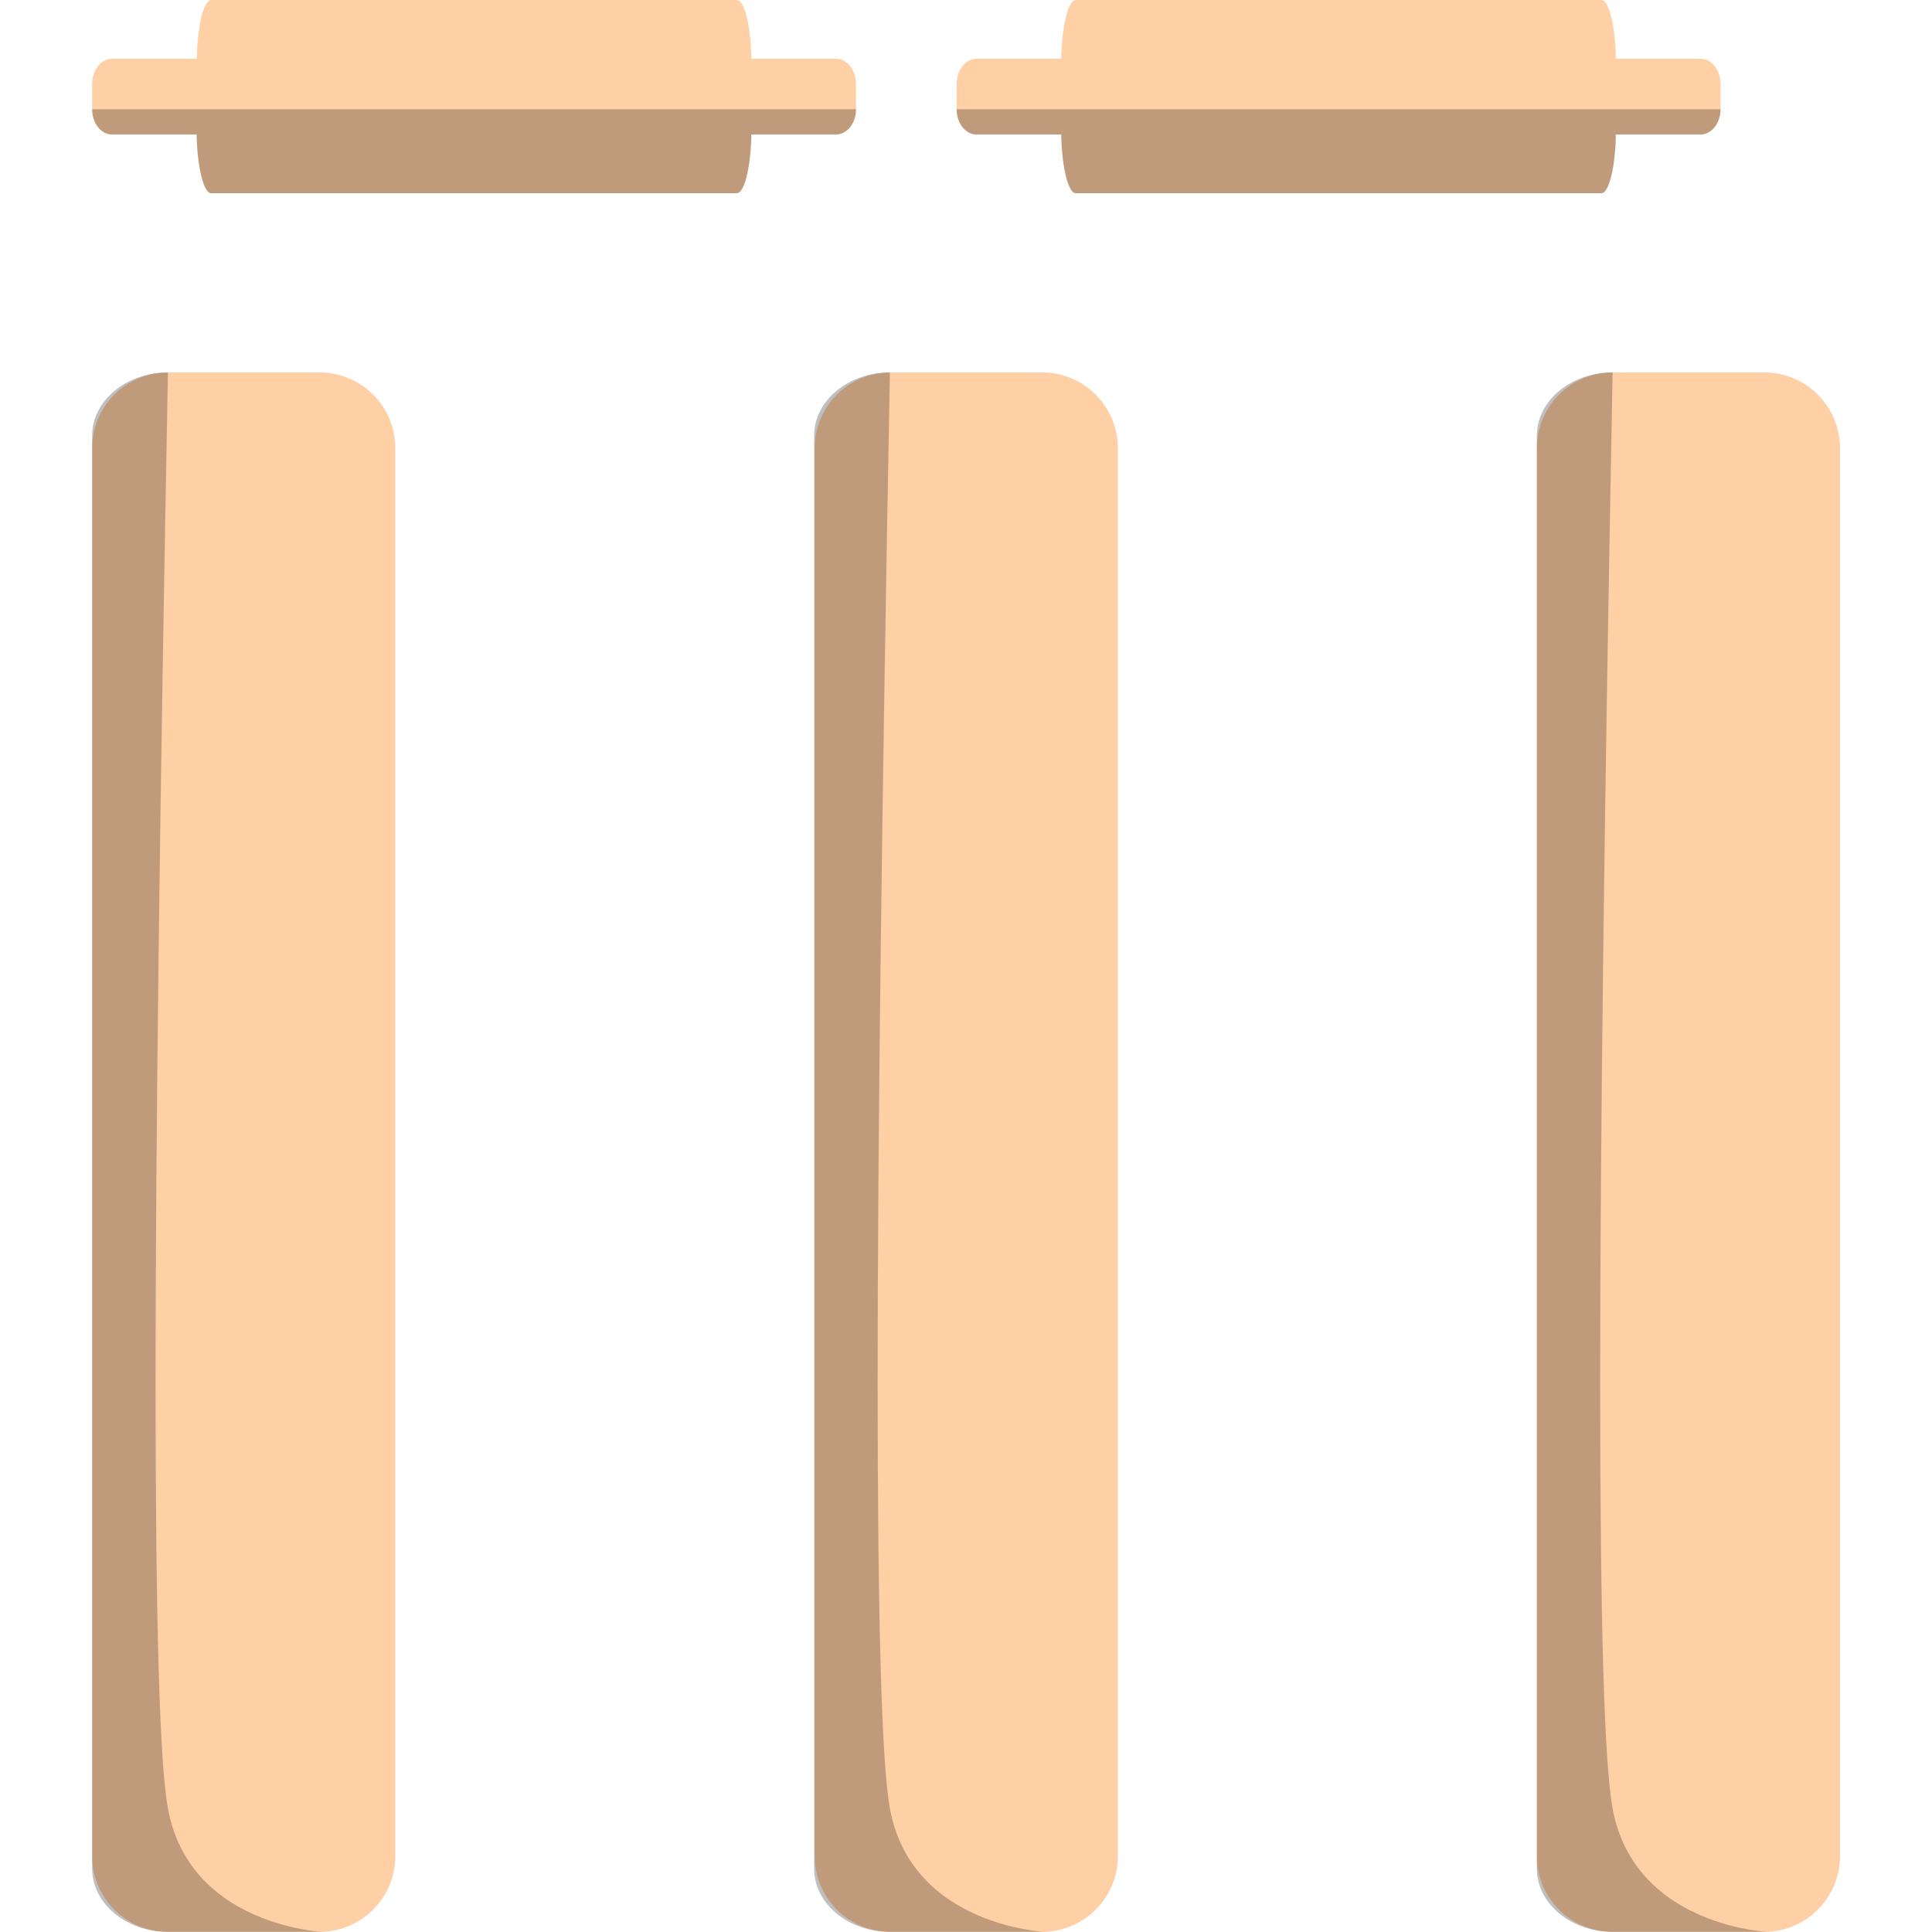
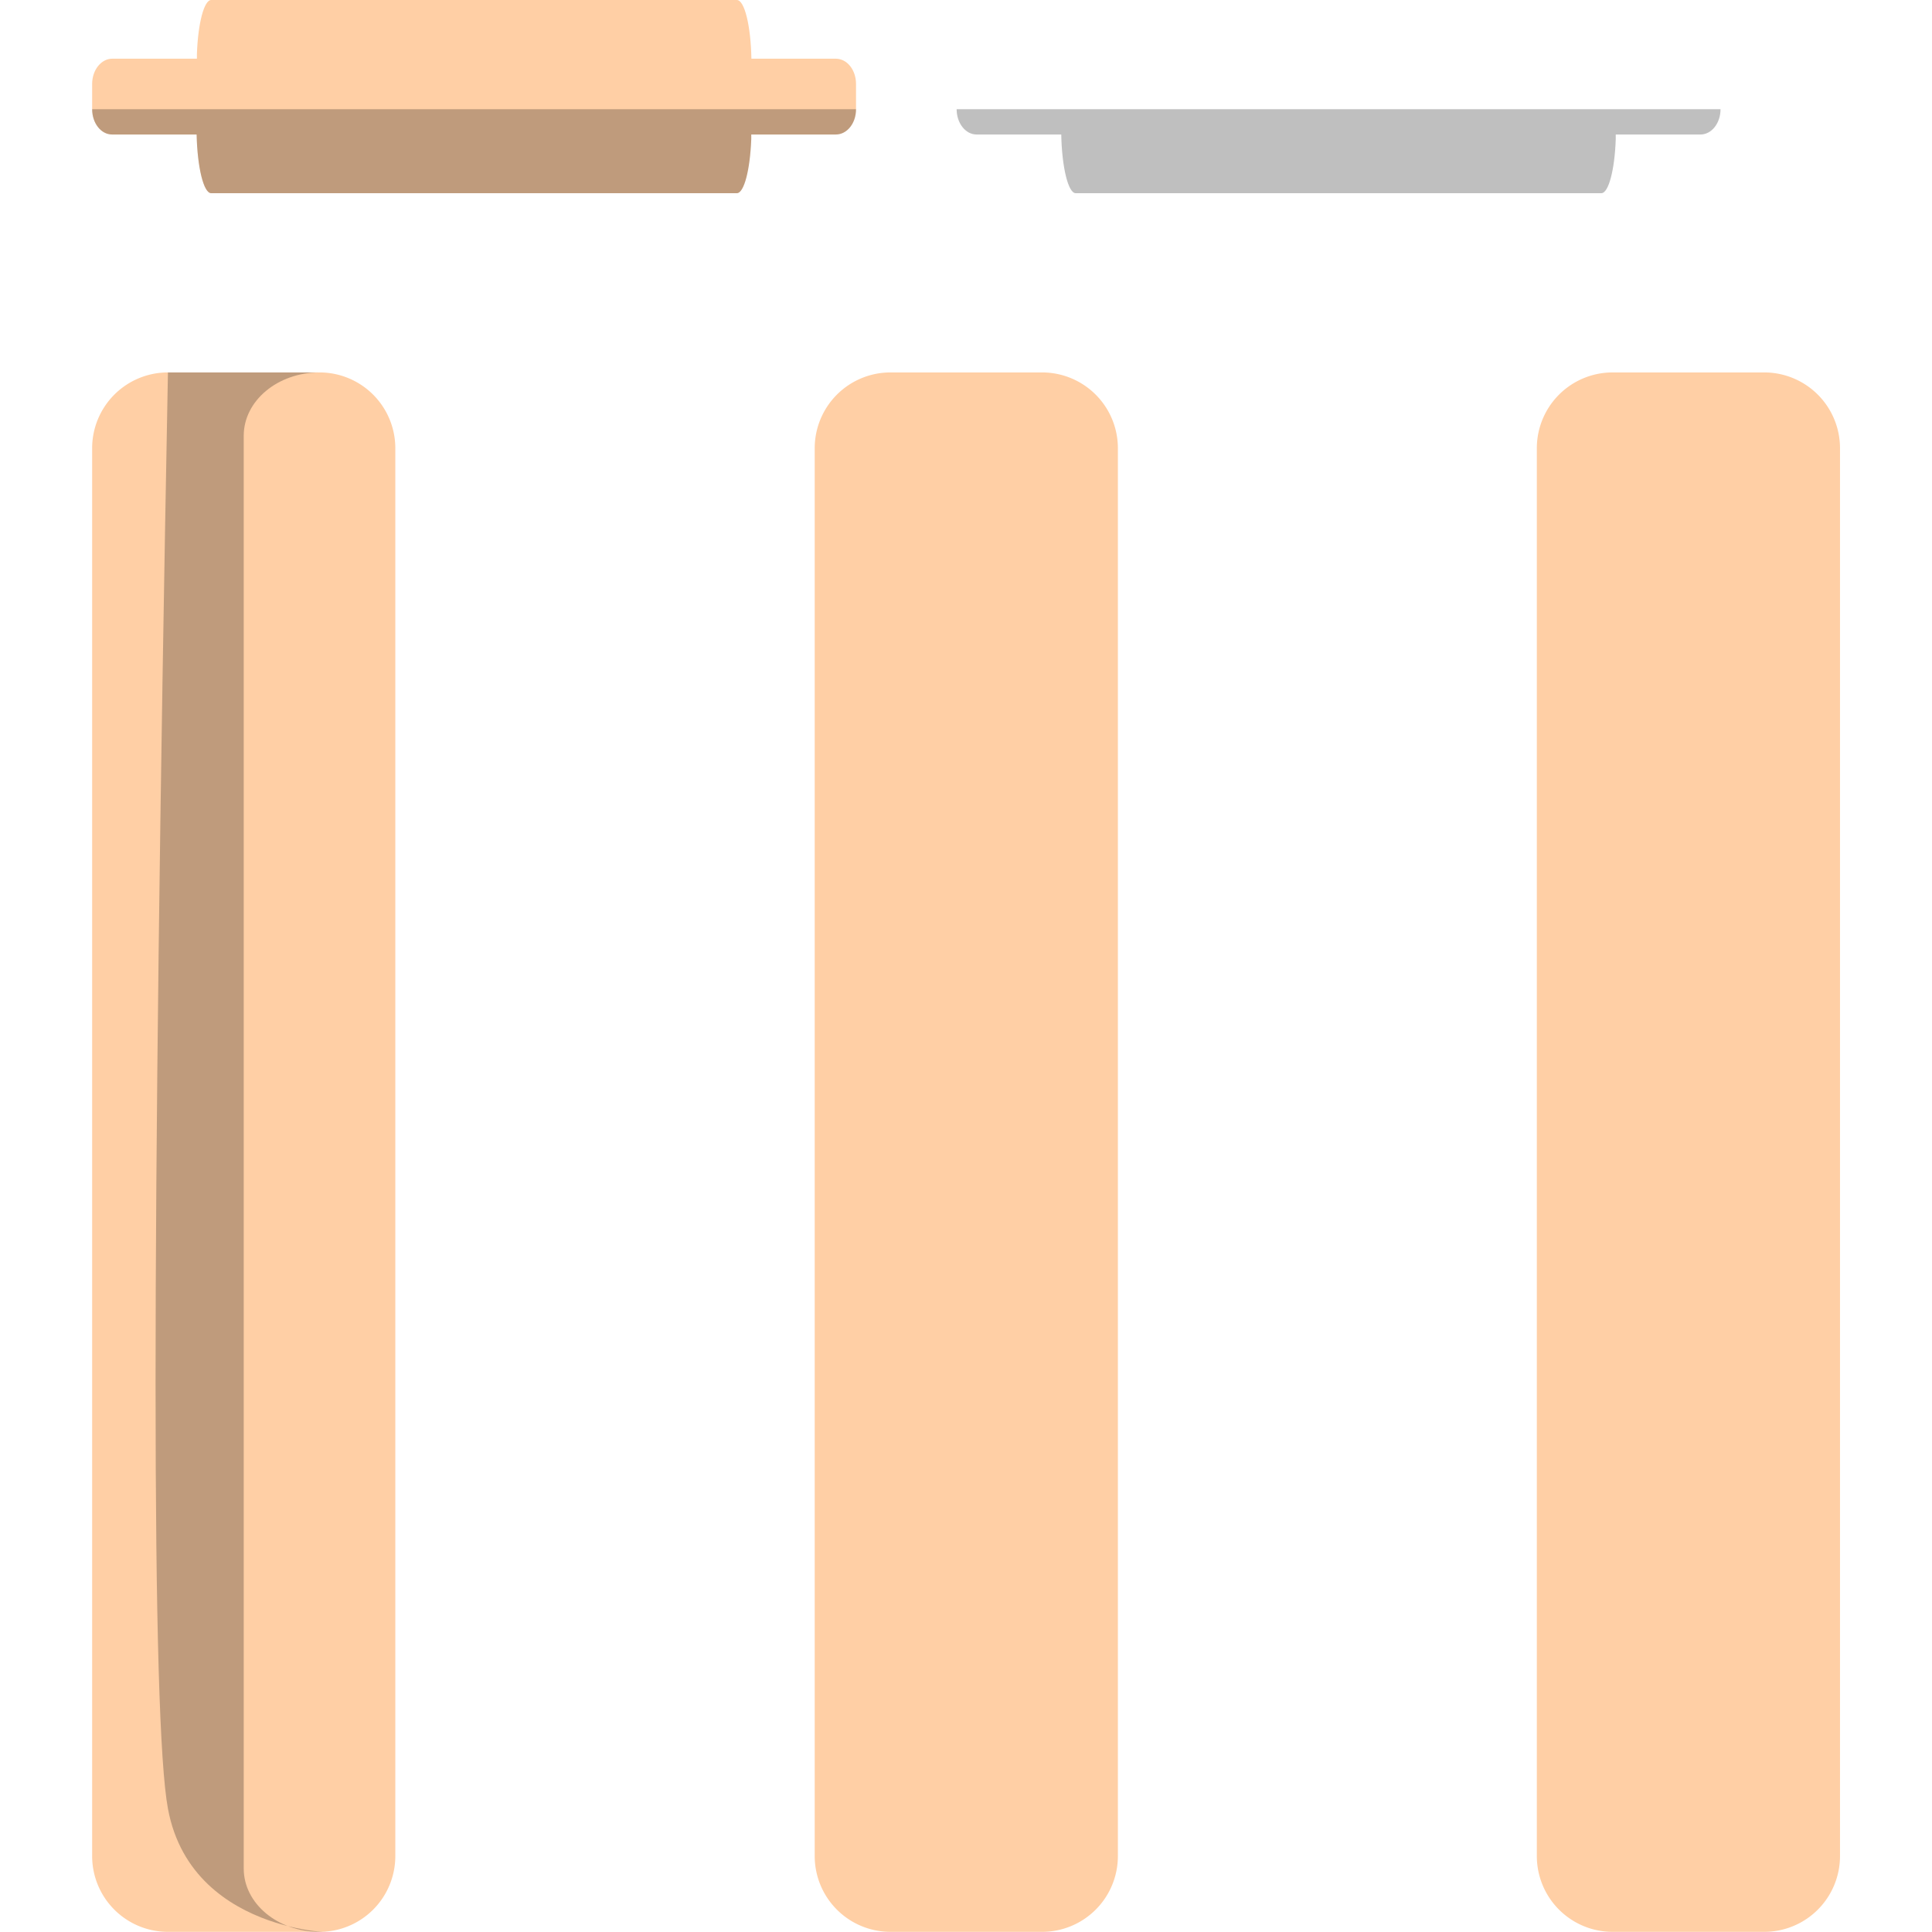
<svg xmlns="http://www.w3.org/2000/svg" height="13" viewBox="0 0 13 13" width="13">
  <g fill-rule="nonzero" fill="none">
    <path d="M1.13 2.506h1.02a.51.51 0 0 1 .51.51v9.473a.51.51 0 0 1-.51.51H1.13a.51.51 0 0 1-.51-.51V3.016a.51.51 0 0 1 .51-.51z" fill="#ffcfa5" />
-     <path d="M1.13 2.506c-.111 5.844-.111 9.065 0 9.664.166.898 1.3.829 1.02.829H1.13c-.282 0-.51-.191-.51-.426V2.932c0-.235.228-.426.51-.426z" fill="#000" opacity=".25" />
+     <path d="M1.13 2.506c-.111 5.844-.111 9.065 0 9.664.166.898 1.3.829 1.02.829c-.282 0-.51-.191-.51-.426V2.932c0-.235.228-.426.51-.426z" fill="#000" opacity=".25" />
    <path d="M5.992 2.506h1.02a.51.51 0 0 1 .51.51v9.473a.51.51 0 0 1-.51.51h-1.02a.51.51 0 0 1-.51-.51V3.016a.51.51 0 0 1 .51-.51zm4.859 0h1.02a.51.51 0 0 1 .51.51v9.473a.51.51 0 0 1-.51.51h-1.02a.51.51 0 0 1-.51-.51V3.016a.51.51 0 0 1 .51-.51z" fill="#ffcfa5" />
-     <path d="M5.988 2.506c-.11 5.844-.11 9.065 0 9.664.166.898 1.302.829 1.02.829h-1.02c-.282 0-.51-.191-.51-.426V2.932c0-.235.228-.426.51-.426zm4.863 0c-.112 5.844-.112 9.065 0 9.664.166.898 1.301.829 1.02.829h-1.02c-.282 0-.51-.191-.51-.426V2.932c0-.235.228-.426.51-.426z" fill="#000" opacity=".25" />
-     <path d="M10.775 0c.052 0 .094.174.098.395h.569c.075 0 .135.076.135.17v.17c0 .094-.06.17-.135.17h-.57v.032c-.007.205-.048.363-.097.363H7.238c-.05 0-.093-.174-.097-.395h-.57c-.074 0-.134-.076-.134-.17v-.17c0-.094.06-.17.135-.17h.569V.364C7.15.158 7.19 0 7.239 0h3.537z" fill="#ffcfa5" />
    <path d="M11.577.735c0 .094-.06.17-.135.17h-.57v.032c-.007.205-.048.363-.097.363H7.238c-.05 0-.093-.174-.097-.395h-.57c-.074 0-.134-.076-.134-.17z" fill="#000" opacity=".25" />
    <path d="M4.958 0c.052 0 .094.174.098.395h.568c.076 0 .136.076.136.17v.17c0 .094-.06.17-.136.17h-.569v.032c-.008.205-.048.363-.097.363H1.421c-.051 0-.093-.174-.098-.395H.754C.68.905.62.829.62.735v-.17c0-.094.061-.17.135-.17h.57V.364C1.332.158 1.373 0 1.421 0z" fill="#ffcfa5" />
    <path d="M5.76.735c0 .094-.06.17-.136.17h-.569v.032c-.008.205-.048.363-.097.363H1.421c-.051 0-.093-.174-.098-.395H.754C.68.905.62.829.62.735z" fill="#000" opacity=".25" />
  </g>
</svg>